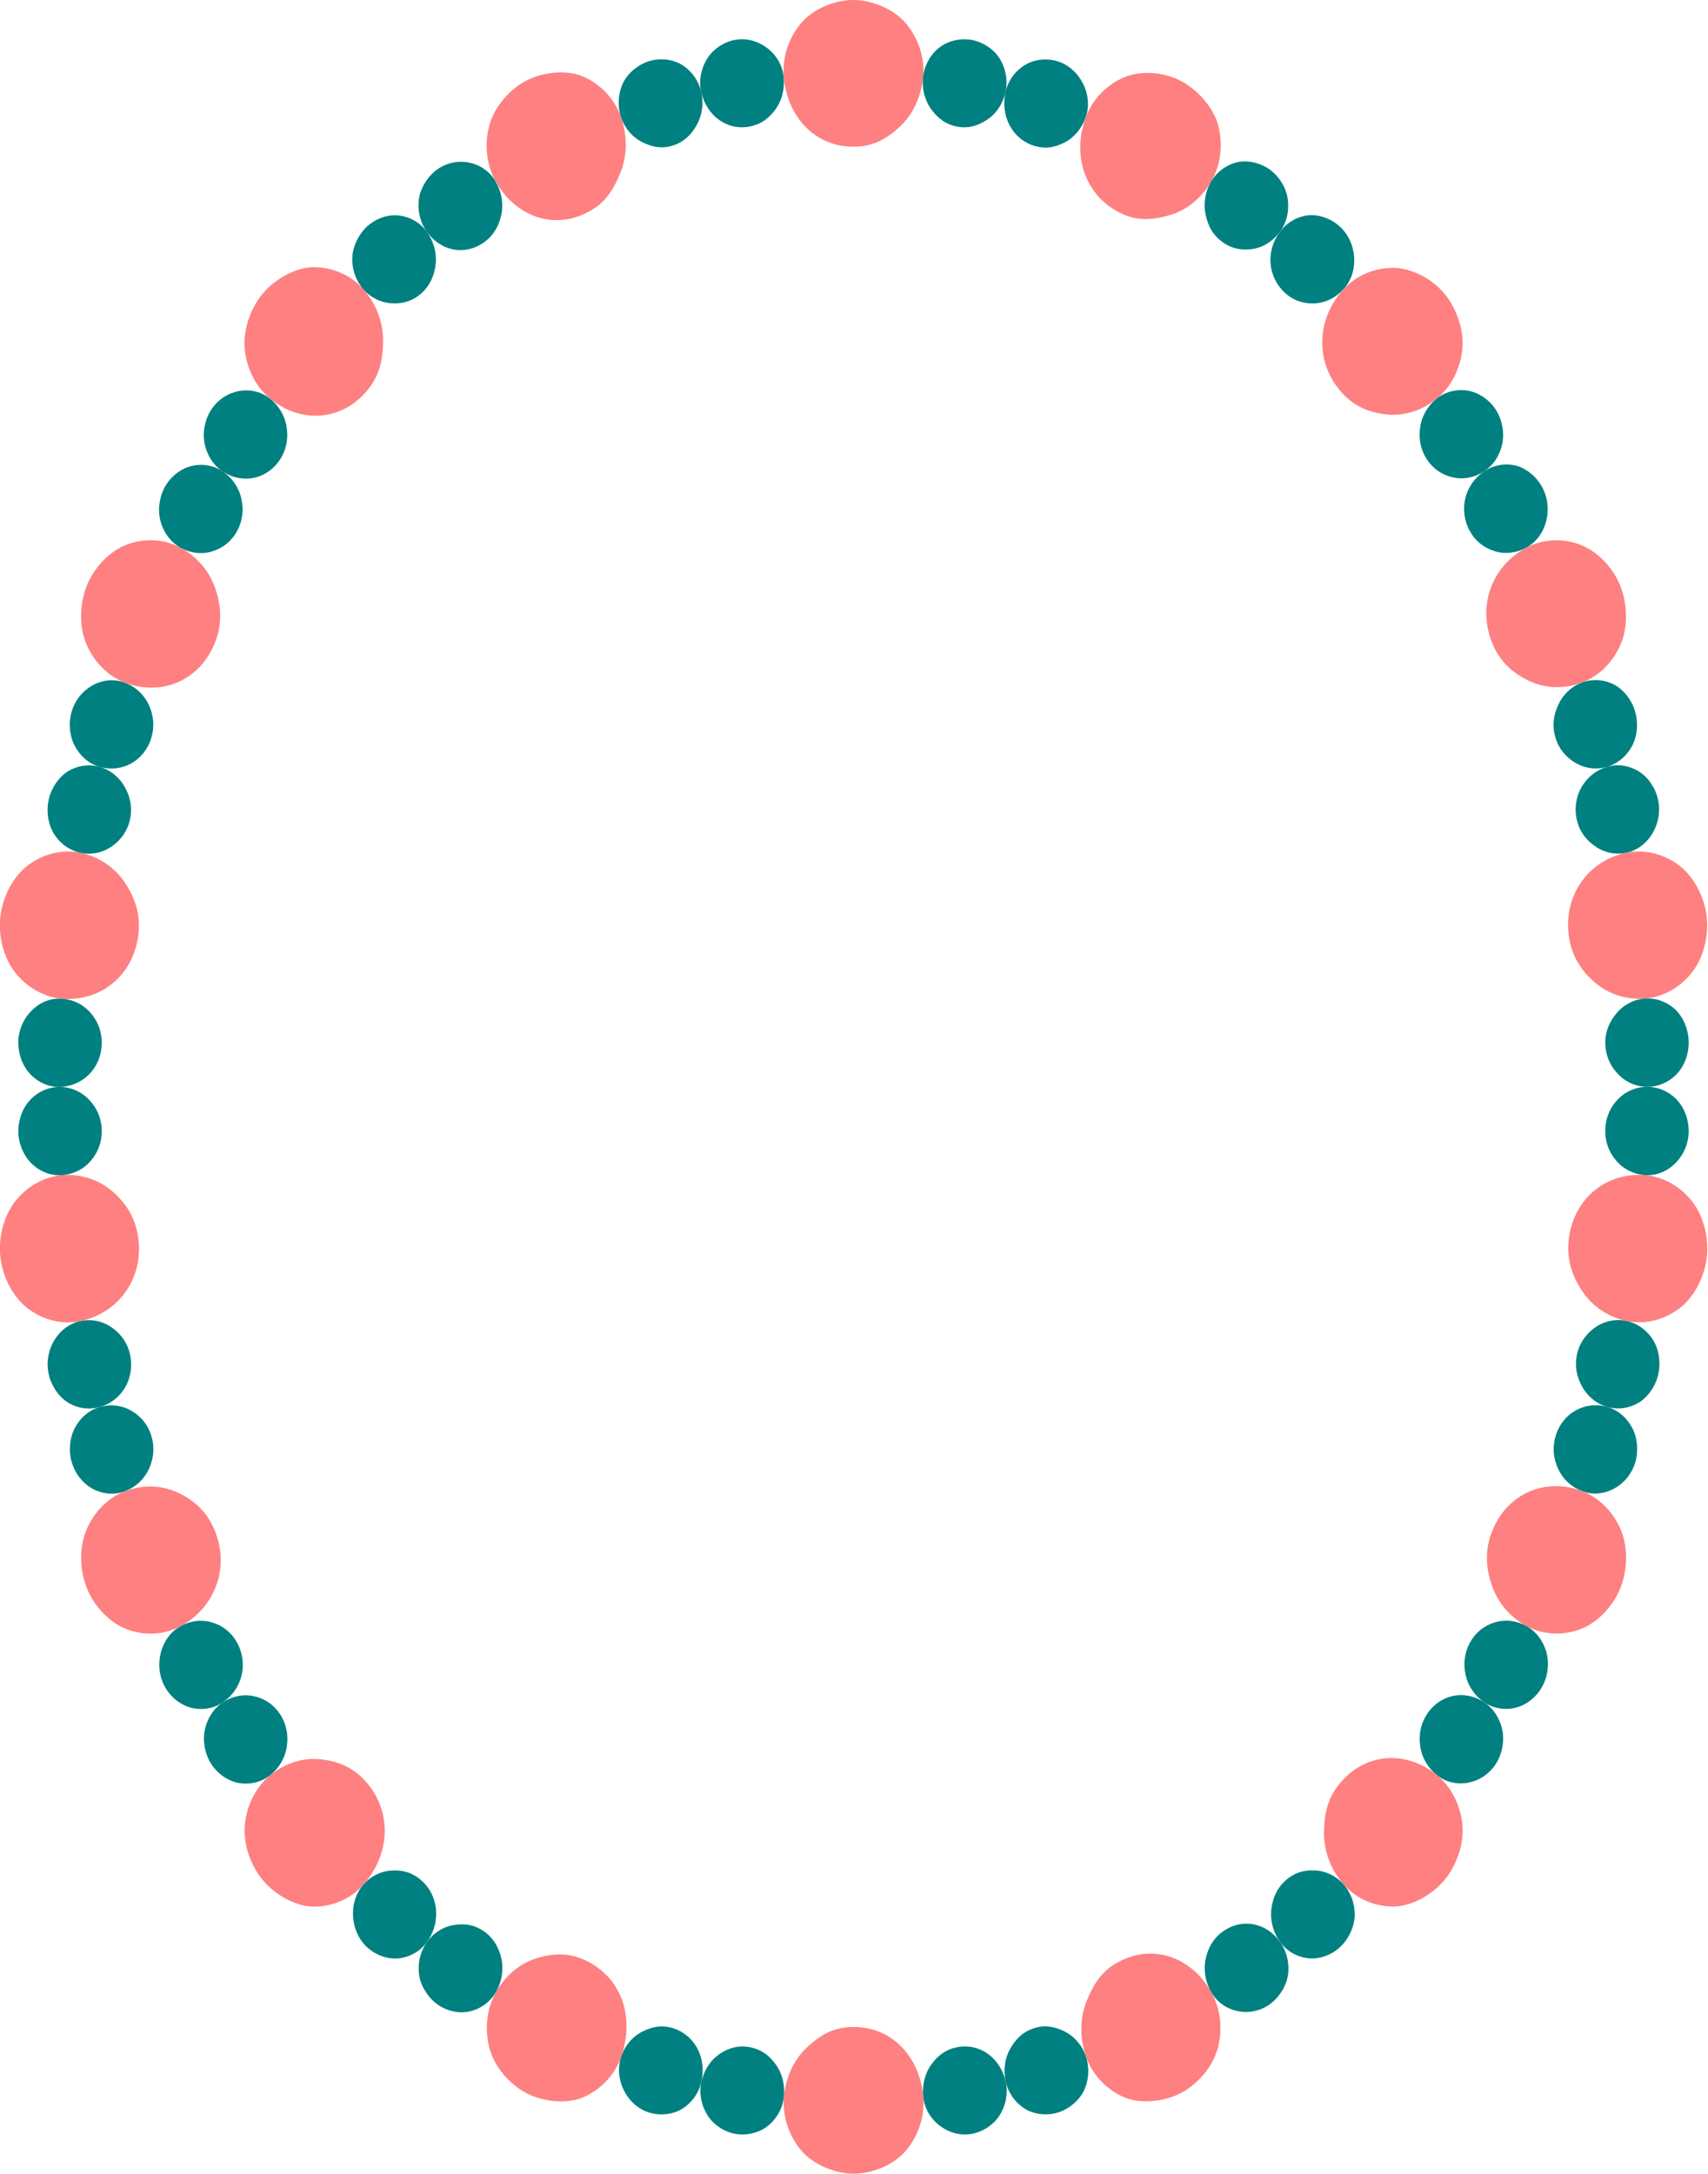
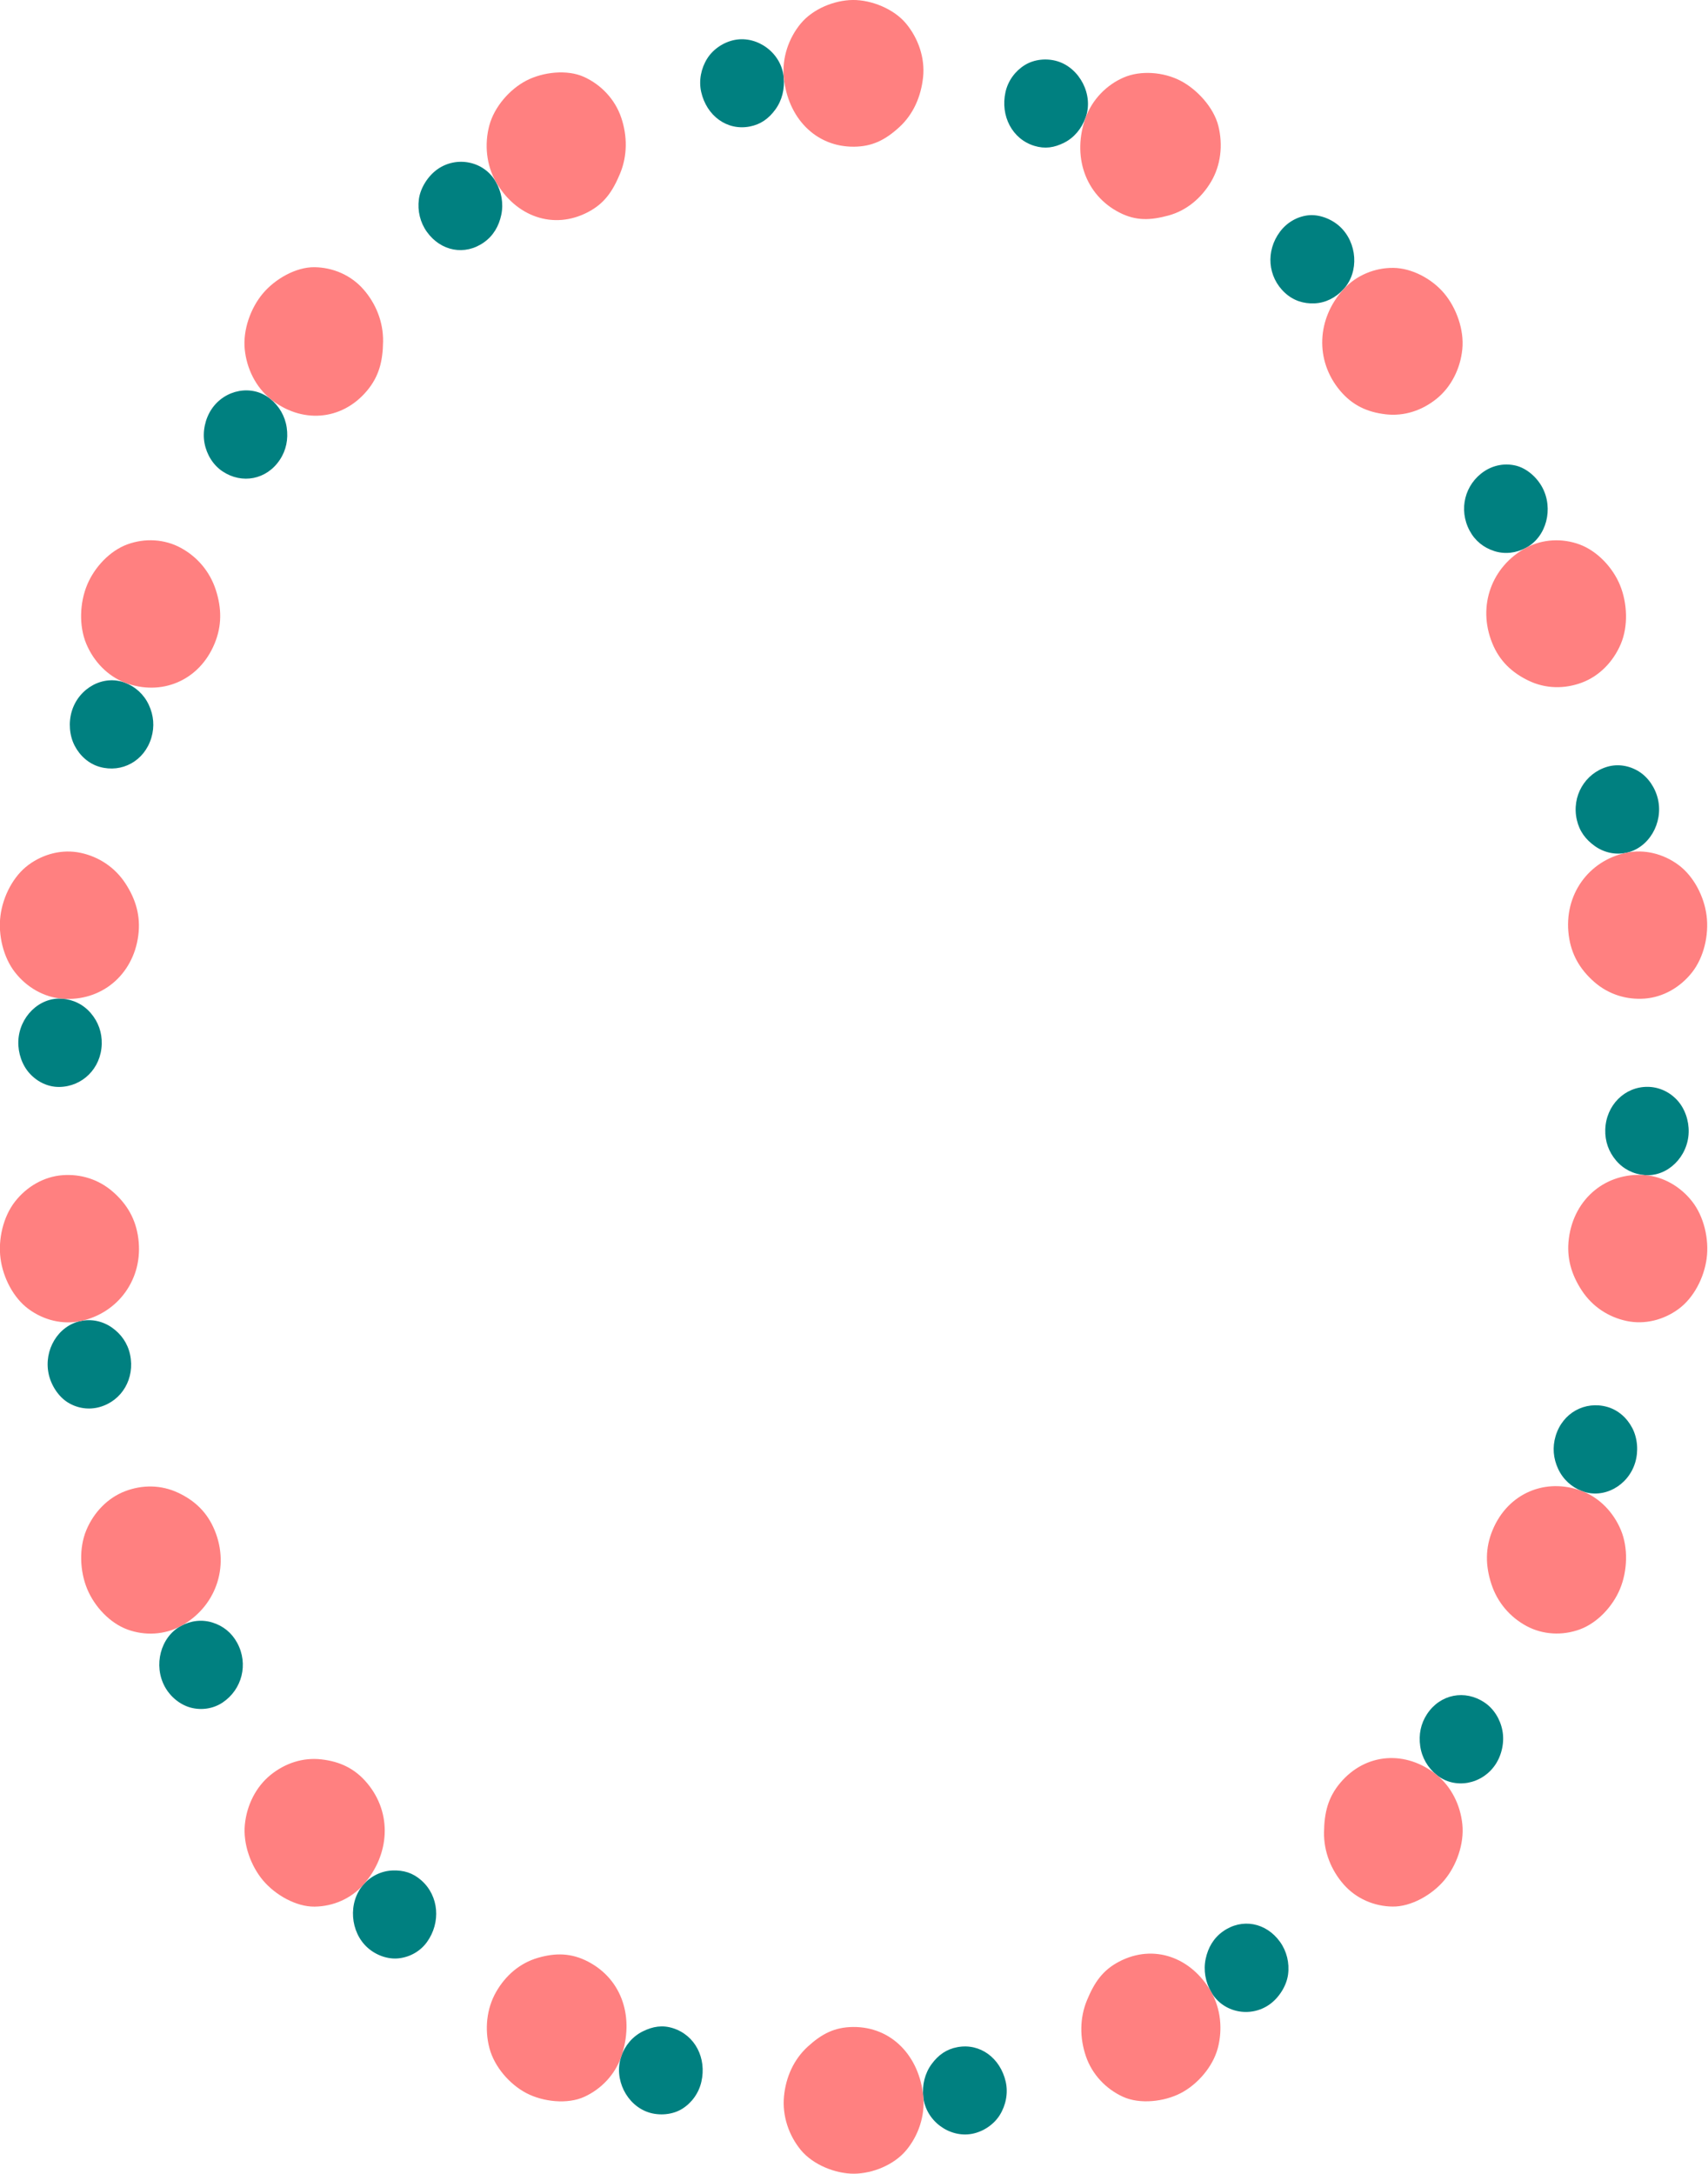
<svg xmlns="http://www.w3.org/2000/svg" width="328.54mm" height="418.11mm" version="1.1" viewBox="0 0 1164.1 1481.5">
  <g transform="translate(519.21 194.1)">
    <g transform="matrix(.948 0 0 1 -857.38 245.62)">
      <path d="m1539.2 361.17c-7.935-0.583-15.253-3.973-20.576-9.905s-8.052-13.113-7.801-21.092c0.522-16.616 13.989-29.325 30.556-29.152 7.956 0.083 15.553 3.334 21.119 9.038 5.567 5.704 8.544 14.019 8.293 21.998-0.522 16.616-15.068 30.326-31.592 29.113m-45.1 215.37c-7.482-2.706-13.61-7.943-17.134-15.091-3.524-7.149-4.237-14.799-1.843-22.415 4.984-15.859 21.163-24.16 37.165-19.865 7.684 2.062 14.15 7.422 17.974 14.415 3.824 6.993 4.494 15.823 2.1 23.439-4.984 15.859-22.68 25.152-38.261 19.517m-104.53 193.43c-6.305-4.852-10.588-11.698-11.785-19.577-1.198-7.879 0.364-15.379 4.938-21.922 9.524-13.625 27.241-16.756 41.236-7.886 6.72 4.259 11.371 11.378 12.925 19.195 1.554 7.817-0.411 16.523-4.985 23.066-9.524 13.625-29.198 17.23-42.328 7.125m-162.11 147.95c-4.099-6.819-5.665-14.769-3.934-22.548 1.732-7.779 5.758-14.221 12.371-18.692 13.771-9.312 31.135-6.109 41.119 7.114 4.795 6.349 6.862 14.35 5.747 22.241-1.115 7.891-6.644 15.875-13.257 20.347-13.771 9.312-33.51 5.739-42.046-8.461m-207 71.224c-0.79-7.917 1.144-15.725 6.013-22.034 4.869-6.309 10.714-10.198 18.575-11.59 16.37-2.898 30.868 7.463 34.729 23.576 1.854 7.737 0.105 16.051-4.275 22.71-4.38 6.659-12.133 11.403-19.994 12.795-16.37 2.898-33.404-8.97-35.048-25.457m-217.09-27.4c2.694-7.486 8.261-13.592 15.478-16.975 7.216-3.382 14.117-4.47 21.757-2.154 15.909 4.824 24.228 20.384 20.366 36.496-1.854 7.737-6.951 14.402-13.813 18.456s-16.323 4.782-23.962 2.466c-15.909-4.824-25.435-22.701-19.825-38.29m-185.34-117.07c5.41-5.834 12.924-9.272 20.889-9.559 7.965-0.287 14.613 1.608 20.73 6.737 12.738 10.682 14.055 28.759 4.072 41.981-4.795 6.349-12.213 10.248-20.133 11.133-7.92 0.885-16.372-2.01-22.49-7.14-12.738-10.682-14.333-31.005-3.067-43.153m-131.28-176.2c7.07-3.649 15.101-4.608 22.741-2.339 7.64 2.269 13.769 6.897 17.738 13.824 8.266 14.424 3.518 31.814-10.476 40.684-6.72 4.259-15.128 5.42-22.861 3.491-7.733-1.929-14.75-7.416-18.719-14.342-8.266-14.424-3.146-33.719 11.578-41.317m-72.1-207.83c7.799-1.573 15.906 0.026 22.537 4.447 6.631 4.421 11.294 10.646 13.037 18.436 3.629 16.223-5.816 31.415-21.818 35.71-7.684 2.062-15.876 0.978-22.773-3.016s-12.218-11.805-13.961-19.595c-3.629-16.223 6.736-32.706 22.977-35.982m-13.18-219.7c7.935 0.583 15.254 3.973 20.577 9.905s8.054 13.113 7.803 21.092c-0.522 16.616-13.986 28.979-30.554 29.152-7.956 0.083-15.554-3.334-21.121-9.038-5.567-5.704-8.546-14.019-8.295-21.998 0.522-16.616 15.065-30.326 31.589-29.113m45.08-215.37c7.482 2.706 13.612 7.943 17.135 15.092 3.524 7.149 4.239 14.799 1.845 22.415-4.984 15.859-21.16 24.16-37.162 19.866-7.684-2.062-14.152-7.423-17.975-14.416-3.824-6.993-4.495-15.823-2.102-23.439 4.984-15.859 22.678-25.153 38.258-19.518m104.51-193.44c6.305 4.852 10.589 11.699 11.786 19.578 1.197 7.879-0.363 15.38-4.936 21.923-9.524 13.625-27.239 16.758-41.233 7.888-6.72-4.259-11.372-11.379-12.927-19.196-1.554-7.817 0.41-16.524 4.984-23.067 9.524-13.625 29.196-17.232 42.326-7.127m162.1-147.97c4.099 6.819 5.666 14.771 3.935 22.55-1.732 7.779-5.756 14.222-12.37 18.694-13.771 9.312-31.133 6.111-41.117-7.111-4.795-6.349-6.862-14.35-5.747-22.241 1.115-7.891 6.642-15.878 13.255-20.35 13.771-9.312 33.508-5.742 42.044 8.458m206.99-71.253c0.79 7.917-1.144 15.727-6.013 22.036-4.869 6.309-10.713 10.201-18.574 11.593-16.37 2.898-30.867-7.46-34.728-23.572-1.854-7.737-0.105-16.053 4.274-22.712 4.38-6.659 12.133-11.405 19.994-12.797 16.37-2.898 33.403 8.965 35.047 25.452m217.05 27.526c-2.852 7.428-8.154 13.629-15.346 17.064-7.192 3.435-13.828 4.397-21.498 2.185-15.973-4.606-24.529-20.504-20.752-36.636 1.813-7.747 6.969-14.363 13.837-18.405 6.869-4.042 15.869-4.82 23.539-2.608 15.973 4.606 26.158 22.933 20.22 38.4m185.41 116.98c-5.529 5.721-12.847 9.298-20.81 9.622-7.963 0.324-15.254-1.921-21.27-7.169-12.526-10.93-13.869-28.551-3.636-41.581 4.914-6.257 12.121-10.299 20.036-11.237 7.914-0.938 17.032 2.362 23.048 7.611 12.526 10.93 14.146 30.841 2.632 42.754m131.26 176.21c-7.092 3.606-15.197 4.558-22.824 2.245-7.627-2.313-13.789-6.929-17.722-13.877-8.189-14.467-3.465-31.743 10.568-40.553 6.738-4.23 14.887-5.602 22.653-3.812 7.766 1.79 15.061 7.863 18.994 14.81 8.189 14.467 3.1 33.677-11.669 41.186m72.014 207.87c-7.806 1.538-15.906-0.098-22.517-4.548-6.611-4.451-11.12-10.103-12.986-17.866-3.885-16.164 5.817-31.643 21.752-36.181 7.652-2.179 15.906-0.895 22.78 3.137 6.874 4.032 11.94 11.261 13.806 19.023 3.885 16.164-6.579 33.231-22.835 36.434" fill="#008080" />
      <path d="m1526.1 460.58c-12.999-2.622-24.556-9.789-32.118-20.709s-11.129-22.395-9.323-35.577c3.76-27.451 27.063-45.139 54.602-43.117 13.225 0.971 25.585 7.724 34.035 17.973 8.45 10.249 12.242 25.532 10.436 38.714-1.806 13.182-9.264 26.933-20.158 34.531-10.895 7.599-24.474 10.807-37.473 8.185m-72.083 207.83c-11.784-6.081-20.817-16.054-25.11-28.624s-4.428-24.432 0.891-36.627c11.077-25.396 38.395-36.009 64.363-26.617 12.47 4.51 22.518 14.355 27.878 26.509 5.36 12.154 4.737 27.893-0.582 40.088-5.32 12.196-16.466 23.361-29.022 27.697-12.556 4.335-26.634 3.657-38.418-2.424m-131.26 176.22c-9.017-9.723-14.337-22.291-14.141-35.572 0.196-13.281 2.822-23.697 11.657-33.646 18.398-20.717 47.474-22.282 69.358-5.441 10.509 8.087 17.07 20.568 18.456 33.779 1.387 13.21-4.209 28.114-13.044 38.062-8.835 9.949-23.803 18.044-37.086 17.893-13.282-0.151-26.183-5.352-35.2-15.075m-185.33 117.09c-4.49-12.477-4.546-26.032 0.783-38.199 5.33-12.167 11.243-20.441 23.171-26.336 24.839-12.276 51.908-2.933 66.134 20.734 6.832 11.365 8.325 25.48 4.744 38.271-3.581 12.791-14.645 24.746-26.573 30.641-11.928 5.895-29.445 7.793-41.63 2.505s-22.141-15.139-26.63-27.616m-217.07 27.43c1.316-13.195 7.037-25.255 17.068-33.962s19.321-13.311 32.626-13.413c27.706-0.212 47.719 19.891 50.459 47.368 1.316 13.195-3.461 26.58-12.201 36.582-8.741 10.002-24.187 15.944-37.492 16.046-13.305 0.102-29.517-6.039-38.258-16.041-8.741-10.002-13.518-23.385-12.202-36.58m-207.01-71.19c6.832-11.365 17.226-19.761 30.029-23.299 12.803-3.538 24.18-3.336 36.108 2.559 24.839 12.276 33.307 38.545 23.958 64.528-4.49 12.477-14.446 22.329-26.631 27.618-12.185 5.288-29.704 3.396-41.632-2.499s-22.994-17.847-26.575-30.638c-3.581-12.791-2.088-26.904 4.743-38.269m-162.14-147.94c10.509-8.087 23.36-12.067 36.565-10.636 13.206 1.431 23.961 6.125 32.796 16.073 18.398 20.717 16.297 48.967-2.48 69.213-9.017 9.723-21.919 14.925-35.201 15.076-13.282 0.151-28.254-7.941-37.089-17.89-8.835-9.949-14.433-24.85-13.047-38.06 1.387-13.21 7.946-25.69 18.455-33.778m-104.54-193.41c12.47-4.51 25.954-4.354 38.089 1.046s20.958 13.374 26.277 25.57c11.077 25.396 0.324 52.586-24.215 65.25-11.784 6.081-25.864 6.76-38.419 2.425-12.556-4.335-23.705-15.5-29.025-27.695-5.319-12.196-5.945-27.933-0.585-40.087s15.406-21.998 27.877-26.508m-45.12-215.37c13.225-0.971 26.142 2.836 36.363 11.321 10.22 8.484 16.439 18.614 18.244 31.796 3.76 27.451-14.369 50.825-41.437 56.286-12.999 2.622-26.58-0.586-37.475-8.185s-18.356-21.349-20.161-34.531c-1.806-13.182 1.983-28.465 10.433-38.714 8.45-10.249 20.808-17.002 34.033-17.973m13.14-219.7c12.999 2.622 24.558 9.789 32.12 20.71 7.562 10.92 11.132 22.395 9.326 35.577-3.76 27.451-27.058 45.14-54.598 43.118-13.225-0.971-25.586-7.725-34.036-17.973-8.45-10.249-12.245-25.532-10.439-38.714 1.806-13.182 9.261-26.933 20.156-34.532 10.895-7.599 24.473-10.808 37.472-8.185m72.065-207.84c11.784 6.081 20.818 16.055 25.111 28.625 4.293 12.57 4.431 24.433-0.889 36.629-11.07 25.394-38.38 36.008-64.35 26.617-12.47-4.51-22.52-14.356-27.88-26.509-5.36-12.154-4.74-27.894 0.58-40.09 5.319-12.196 16.464-23.362 29.019-27.698 12.556-4.335 26.633-3.658 38.417 2.424m131.23-176.23c9.017 9.723 14.338 22.292 14.143 35.574-0.196 13.281-2.818 23.7-11.653 33.649-18.398 20.717-47.471 22.285-69.354 5.444-10.509-8.087-17.071-20.569-18.458-33.78-1.387-13.21 4.207-28.116 13.042-38.064 8.835-9.949 23.8-18.048 37.082-17.897 13.282 0.151 26.182 5.351 35.199 15.074m185.32-117.12c4.49 12.477 4.547 26.034-0.783 38.201-5.33 12.167-11.241 20.446-23.169 26.341-24.839 12.276-51.905 2.938-66.132-20.729-6.832-11.365-8.326-25.481-4.745-38.272s14.644-24.749 26.572-30.645c11.928-5.895 29.443-7.799 41.627-2.51 12.185 5.288 22.14 15.137 26.63 27.614m217.06-27.425c-1.484 13.177-6.996 25.224-17.015 33.946-10.019 8.722-19.372 13.299-32.678 13.401-27.706 0.212-47.719-19.884-50.459-47.362-1.316-13.195 3.461-26.582 12.201-36.584 8.741-10.002 24.187-15.948 37.492-16.05 13.305-0.102 29.45 6.056 38.206 16.046 8.755 9.989 13.735 23.426 12.252 36.604m207.02 71.262c-7.042 11.236-17.742 19.678-30.609 22.975-12.867 3.297-23.211 3.806-35.188-1.989-24.94-12.068-34.221-38.958-24.324-64.737 4.753-12.379 15.011-22.297 27.302-27.334 12.291-5.037 28.6-3.738 40.576 2.057 11.977 5.795 24.215 18.242 27.555 31.098 3.34 12.856 1.73 26.694-5.312 37.93m162.2 147.85c-10.52 8.073-23.368 12.058-36.573 10.621-13.205-1.437-23.892-6.069-32.741-16.005-18.427-20.691-16.78-49.387 2.41-69.243 9.215-9.535 22.461-14.691 35.743-14.561 13.282 0.13 27.674 7.362 36.523 17.299 8.849 9.936 14.499 24.914 13.106 38.123-1.393 13.21-7.948 25.693-18.468 33.766m104.43 193.48c-12.499 4.428-26.076 4.217-38.175-1.264-12.1-5.481-21.048-13.439-26.287-25.67-10.91-25.469-0.225-52.455 24.39-64.97 11.82-6.01 25.985-6.636 38.513-2.222s23.778 15.587 29.017 27.817c5.239 12.23 5.939 27.901 0.5 40.019-5.44 12.118-15.458 21.861-27.958 26.289m45.212 215.35c-13.226 0.95-26.188-2.887-36.39-11.393s-16.525-18.684-18.29-31.871c-3.675-27.462 14.318-50.785 41.411-56.124 13.01-2.564 26.657 0.678 37.522 8.321 10.864 7.643 18.418 21.352 20.183 34.54 1.765 13.188-1.944 28.4-10.415 38.631-8.472 10.231-20.793 16.948-34.019 17.897" fill="#ff8080" />
-       <path d="m1512.3 519.17c-7.684-2.062-14.232-7.103-18.202-14.014-3.97-6.91-5.361-13.906-3.619-21.697 1.743-7.791 6.404-14.015 13.036-18.436 6.631-4.421 14.738-6.021 22.537-4.447 7.799 1.573 14.652 6.191 19.05 12.837 4.399 6.646 5.671 15.355 3.928 23.145-1.743 7.791-7.061 15.602-13.958 19.596-6.897 3.994-15.089 5.079-22.773 3.016m-88.329 201.41c-6.72-4.259-11.57-10.677-13.473-18.416-1.903-7.739-0.975-15.343 2.994-22.269 3.969-6.926 10.097-11.555 17.737-13.825 7.64-2.269 15.669-1.311 22.74 2.338 7.07 3.649 12.283 10.292 14.526 17.94 2.244 7.647 1.023 16.453-2.946 23.379-3.969 6.926-10.986 12.414-18.718 14.343-7.733 1.929-16.139 0.769-22.86-3.49m-146.95 163.21c-4.795-6.349-7.206-14.141-6.294-22.058 0.912-7.917 4.246-14.796 10.363-19.925 6.117-5.13 12.763-7.027 20.727-6.74 7.965 0.287 15.478 3.725 20.889 9.559 5.41 5.834 8.274 13.585 7.96 21.548-0.313 7.964-4.908 16.478-11.025 21.607-6.117 5.13-14.568 8.026-22.488 7.141-7.92-0.885-15.337-4.782-20.132-11.132m-197.24 95.303c-1.854-7.737-0.764-15.803 3.313-22.651 4.077-6.848 9.412-11.533 17.052-13.849 7.64-2.316 14.539-1.232 21.755 2.15 7.216 3.382 12.784 9.488 15.478 16.975 2.694 7.486 2.293 15.74-1.113 22.945-3.407 7.205-11.071 13.032-18.711 15.349-7.64 2.316-17.1 1.591-23.962-2.463-6.862-4.054-11.959-10.718-13.813-18.455m-218.79 0.016c1.854-7.737 6.251-14.47 12.925-18.827 6.673-4.357 13.944-6.144 21.805-4.753s13.706 5.277 18.575 11.587c4.869 6.309 6.803 14.115 6.013 22.032-0.79 7.917-5.18 15.189-11.506 20.037-6.326 4.848-15.681 6.817-23.543 5.425-7.861-1.392-15.615-6.134-19.995-12.793-4.38-6.659-6.13-14.971-4.275-22.708m-197.26-95.278c4.795-6.349 11.923-10.528 19.818-11.616 7.895-1.088 14.689 0.028 21.302 4.499 6.613 4.472 10.64 10.912 12.372 18.691 1.732 7.779 0.166 15.728-3.933 22.547-4.099 6.819-11.107 11.51-18.892 13.215-7.785 1.705-16.543-0.28-23.156-4.752-6.613-4.472-12.145-12.453-13.259-20.344-1.115-7.891 0.953-15.892 5.747-22.241m-146.96-163.19c6.72-4.259 14.579-5.899 22.39-4.318 7.811 1.581 14.274 5.66 18.848 12.203 4.574 6.543 6.136 14.042 4.939 21.922-1.197 7.879-5.479 14.724-11.784 19.576-6.305 4.852-14.549 6.742-22.425 5.518-7.875-1.224-15.333-6.098-19.906-12.641-4.574-6.543-6.541-15.248-4.986-23.065 1.554-7.817 6.204-14.935 12.924-19.194m-88.35-201.4c7.684-2.062 15.782-1.293 22.762 2.554 6.98 3.847 12.012 9.694 14.406 17.31 2.394 7.616 1.682 15.266-1.842 22.414-3.524 7.149-9.651 12.385-17.133 15.091-7.482 2.706-15.925 2.033-23.062-1.514-7.137-3.548-12.808-10.386-15.202-18.002-2.394-7.616-1.725-16.446 2.099-23.439 3.824-6.993 10.288-12.352 17.972-14.415m-29.11-218.15c7.956-0.083 15.619 3.008 21.304 8.594 5.685 5.586 9.003 12.579 9.254 20.558 0.251 7.979-2.477 15.161-7.8 21.092-5.323 5.932-12.639 9.322-20.574 9.905-7.935 0.583-15.88-2.342-21.793-7.685-5.914-5.343-9.551-13.449-9.802-21.428-0.251-7.979 2.725-16.294 8.292-21.998 5.567-5.704 13.164-8.954 21.119-9.038m29.08-218.15c7.684 2.062 14.232 7.103 18.202 14.014 3.97 6.91 5.364 13.907 3.621 21.697-1.743 7.791-6.403 14.016-13.034 18.437-6.631 4.421-14.738 6.021-22.537 4.447-7.799-1.573-14.652-6.191-19.051-12.837-4.399-6.646-5.673-15.355-3.93-23.146 1.743-7.791 7.058-15.603 13.955-19.597 6.897-3.994 15.089-5.079 22.773-3.016m88.31-201.42c6.72 4.259 11.571 10.678 13.474 18.417 1.903 7.739 0.977 15.344-2.993 22.27-3.969 6.926-10.096 11.556-17.736 13.825-7.64 2.269-15.668 1.311-22.738-2.337-7.07-3.649-12.284-10.293-14.528-17.941-2.244-7.647-1.025-16.453 2.945-23.38 3.969-6.926 10.984-12.415 18.717-14.344 7.733-1.929 16.138-0.77 22.858 3.489m146.93-163.23c4.795 6.349 7.207 14.142 6.295 22.06-0.912 7.917-4.245 14.797-10.362 19.927-6.117 5.13-12.761 7.029-20.725 6.743-7.965-0.287-15.478-3.725-20.889-9.559-5.41-5.834-8.274-13.585-7.96-21.548 0.313-7.964 4.906-16.48 11.023-21.61 6.117-5.129 14.567-8.027 22.487-7.142 7.92 0.885 15.336 4.781 20.131 11.13m197.23-95.329c1.854 7.737 0.764 15.804-3.313 22.652-4.077 6.848-9.412 11.536-17.051 13.852-7.64 2.316-14.538 1.235-21.754-2.147-7.216-3.382-12.784-9.488-15.478-16.975-2.694-7.486-2.293-15.74 1.113-22.945 3.407-7.205 11.07-13.036 18.71-15.352 7.64-2.316 17.099-1.594 23.961 2.46 6.862 4.054 11.958 10.717 13.812 18.454m218.77 0.081c-1.814 7.747-6.415 14.488-13.132 18.777-6.717 4.29-13.609 6.153-21.476 4.792-7.867-1.361-13.738-5.335-18.626-11.63-4.887-6.295-6.961-14.156-6.071-22.063 0.89-7.907 5.131-15.156 11.443-20.022 6.312-4.866 15.616-6.767 23.482-5.406 7.866 1.361 16.001 6.181 20.314 12.883 4.312 6.702 5.879 14.922 4.066 22.669m197.3 95.236c-4.914 6.257-11.818 10.574-19.705 11.718-7.887 1.145-15.359-0.31-21.888-4.905-6.529-4.594-9.986-10.489-11.781-18.254-1.795-7.765-0.43-15.914 3.796-22.656 4.226-6.742 10.965-11.523 18.736-13.292 7.771-1.769 17.252 0.541 23.78 5.136 6.529 4.594 11.509 12.048 12.68 19.932 1.171 7.883-0.704 16.064-5.618 22.321m146.99 163.15c-6.739 4.23-14.642 5.872-22.447 4.262-7.806-1.61-14.278-5.671-18.832-12.227-4.554-6.557-6.115-14.02-4.9-21.897 1.215-7.877 5.492-14.689 11.804-19.532 6.312-4.844 14.588-6.727 22.46-5.486 7.872 1.241 15.36 6.131 19.914 12.688 4.554 6.557 6.537 15.262 4.954 23.073-1.583 7.811-6.215 14.889-12.953 19.12m88.241 201.46c-7.652 2.179-15.859 1.219-22.816-2.67-6.957-3.888-12.051-9.744-14.398-17.375-2.346-7.631-1.446-14.733 1.972-21.933 3.418-7.2 9.551-12.737 17.051-15.394 7.5-2.657 15.751-2.216 22.939 1.226 7.188 3.442 13.04 10.835 15.387 18.465 2.346 7.631 1.717 16.421-2.147 23.391-3.865 6.97-10.335 12.11-17.987 14.289m29.232 218.13c-7.956 0.082-15.618-3.011-21.302-8.598-5.684-5.587-9.012-12.594-9.257-20.573-0.245-7.979 2.614-14.63 7.821-20.663 5.207-6.033 12.591-9.743 20.527-10.313 7.936-0.57 15.774 2.047 21.79 7.275 6.016 5.228 9.587 13.877 9.833 21.857 0.245 7.979-2.722 16.28-8.29 21.983-5.568 5.702-13.165 8.952-21.121 9.033" fill="#008080" />
    </g>
  </g>
</svg>